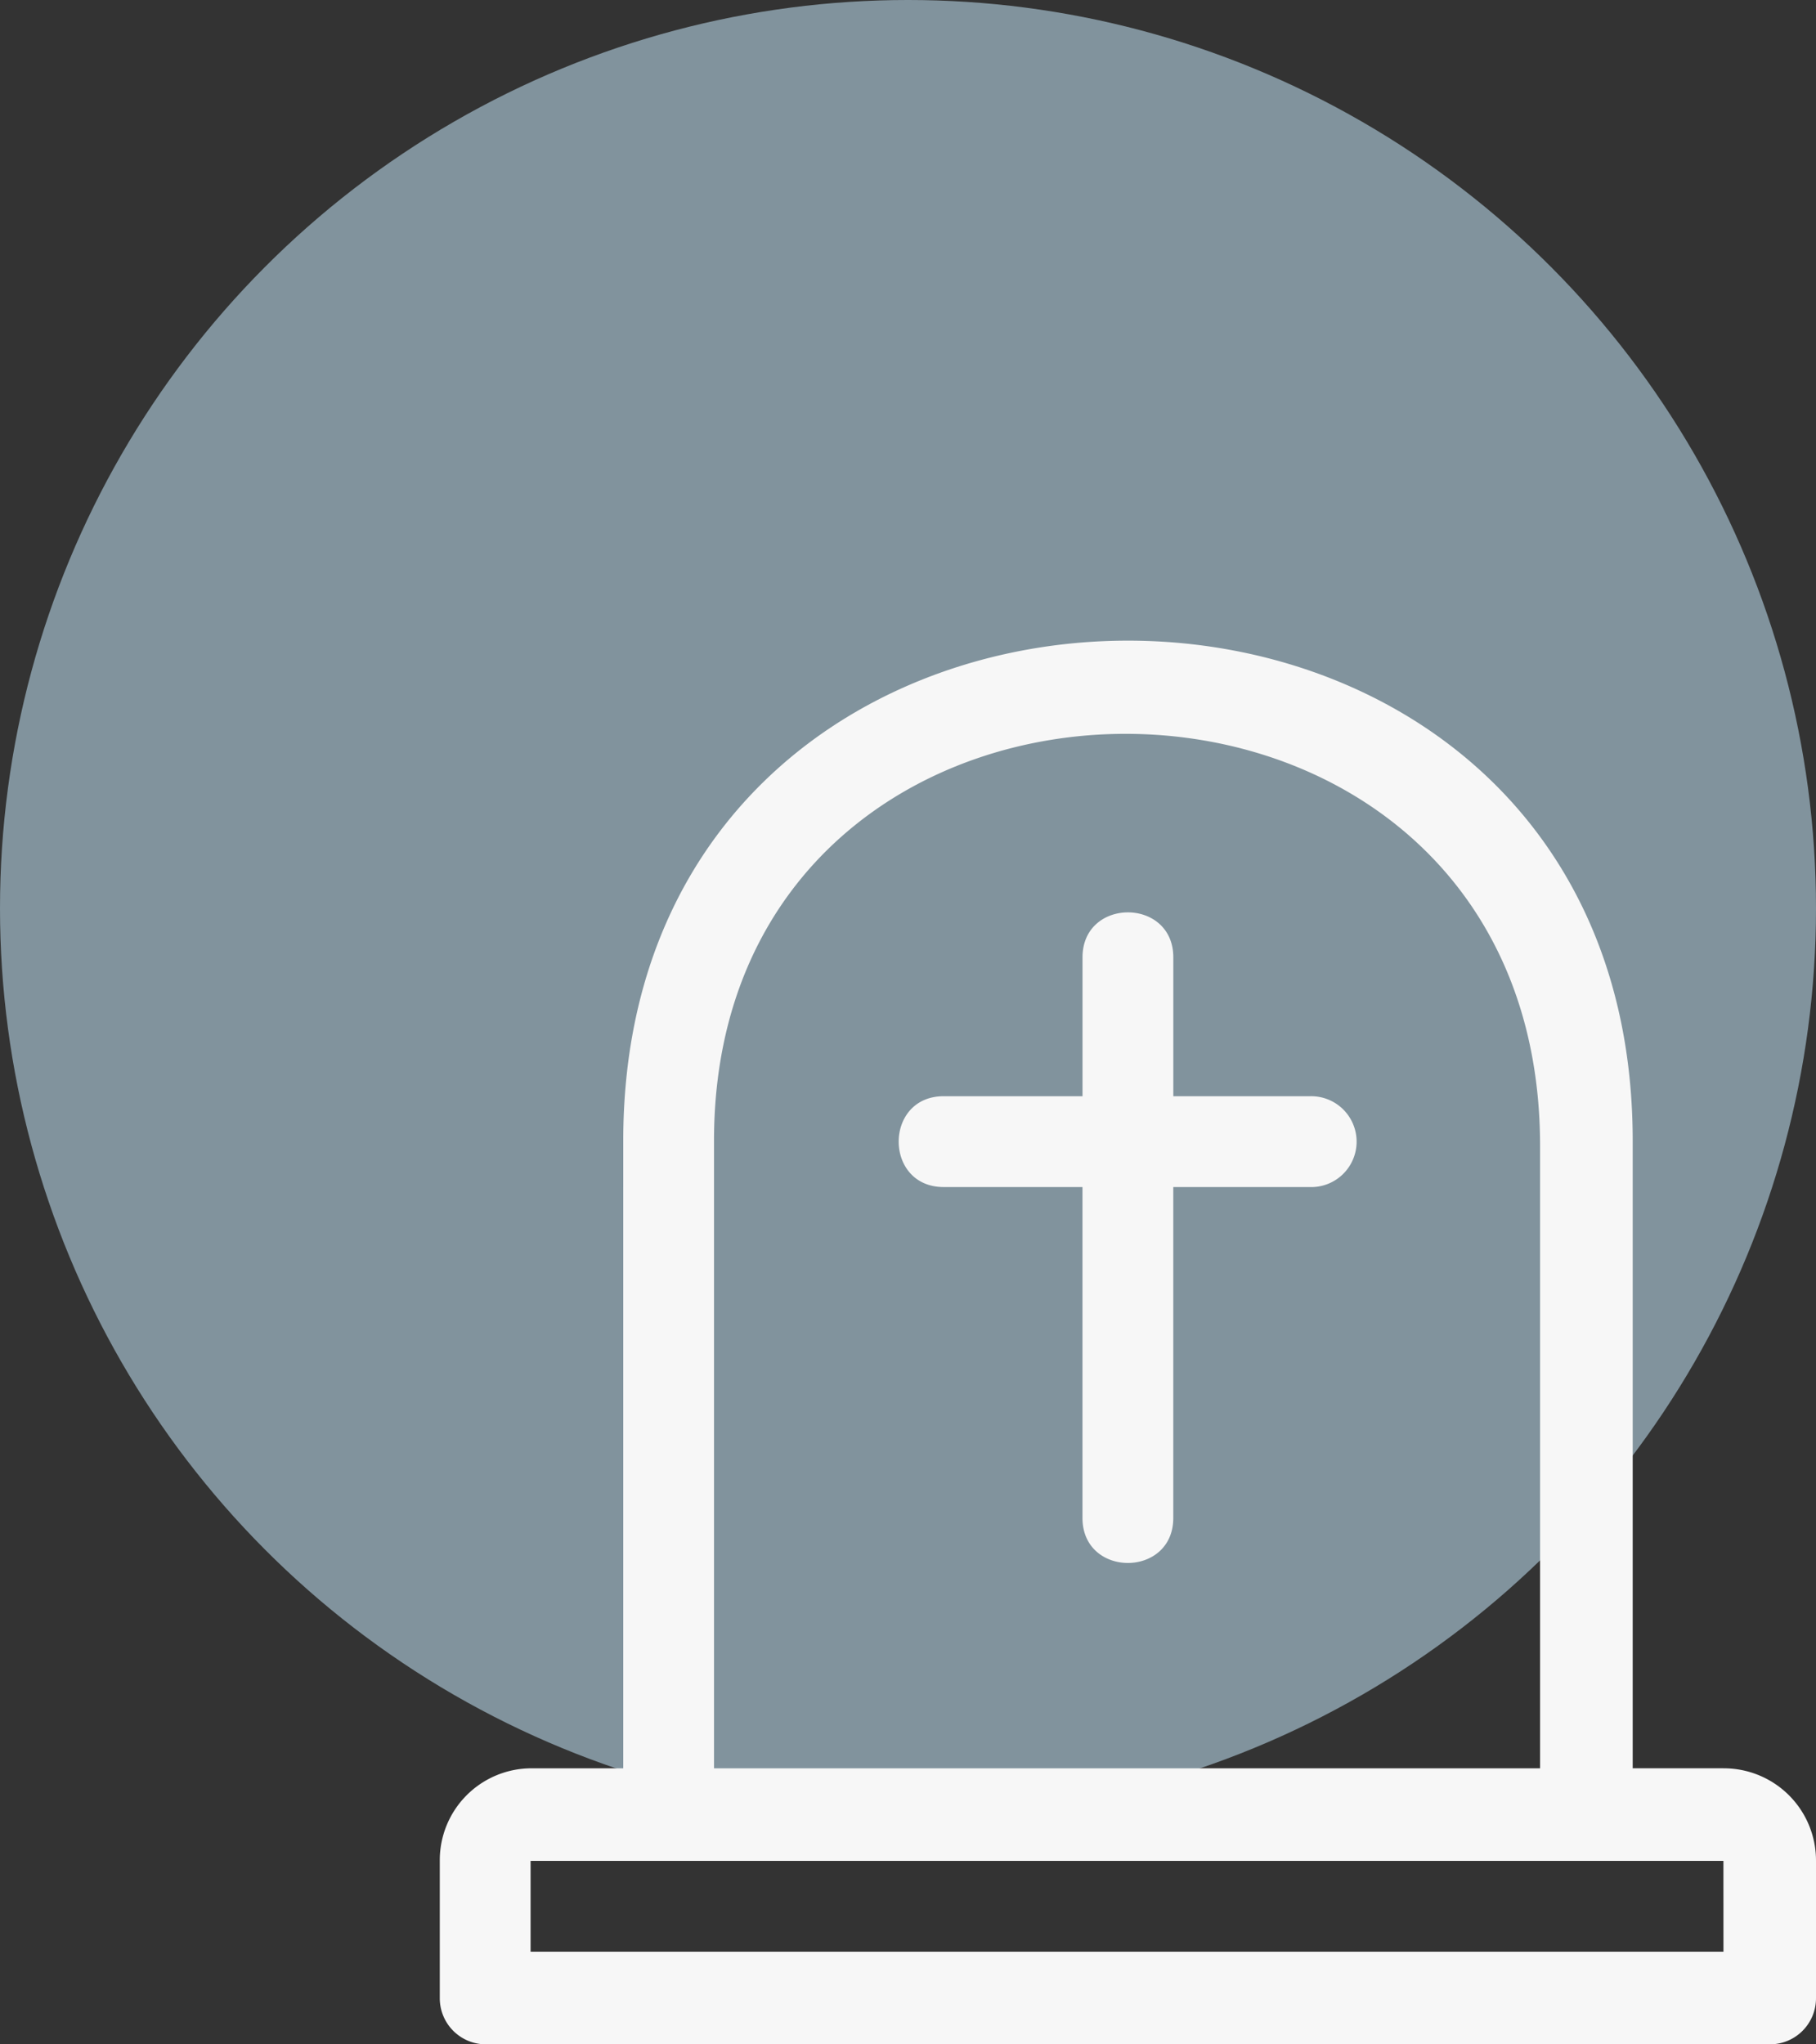
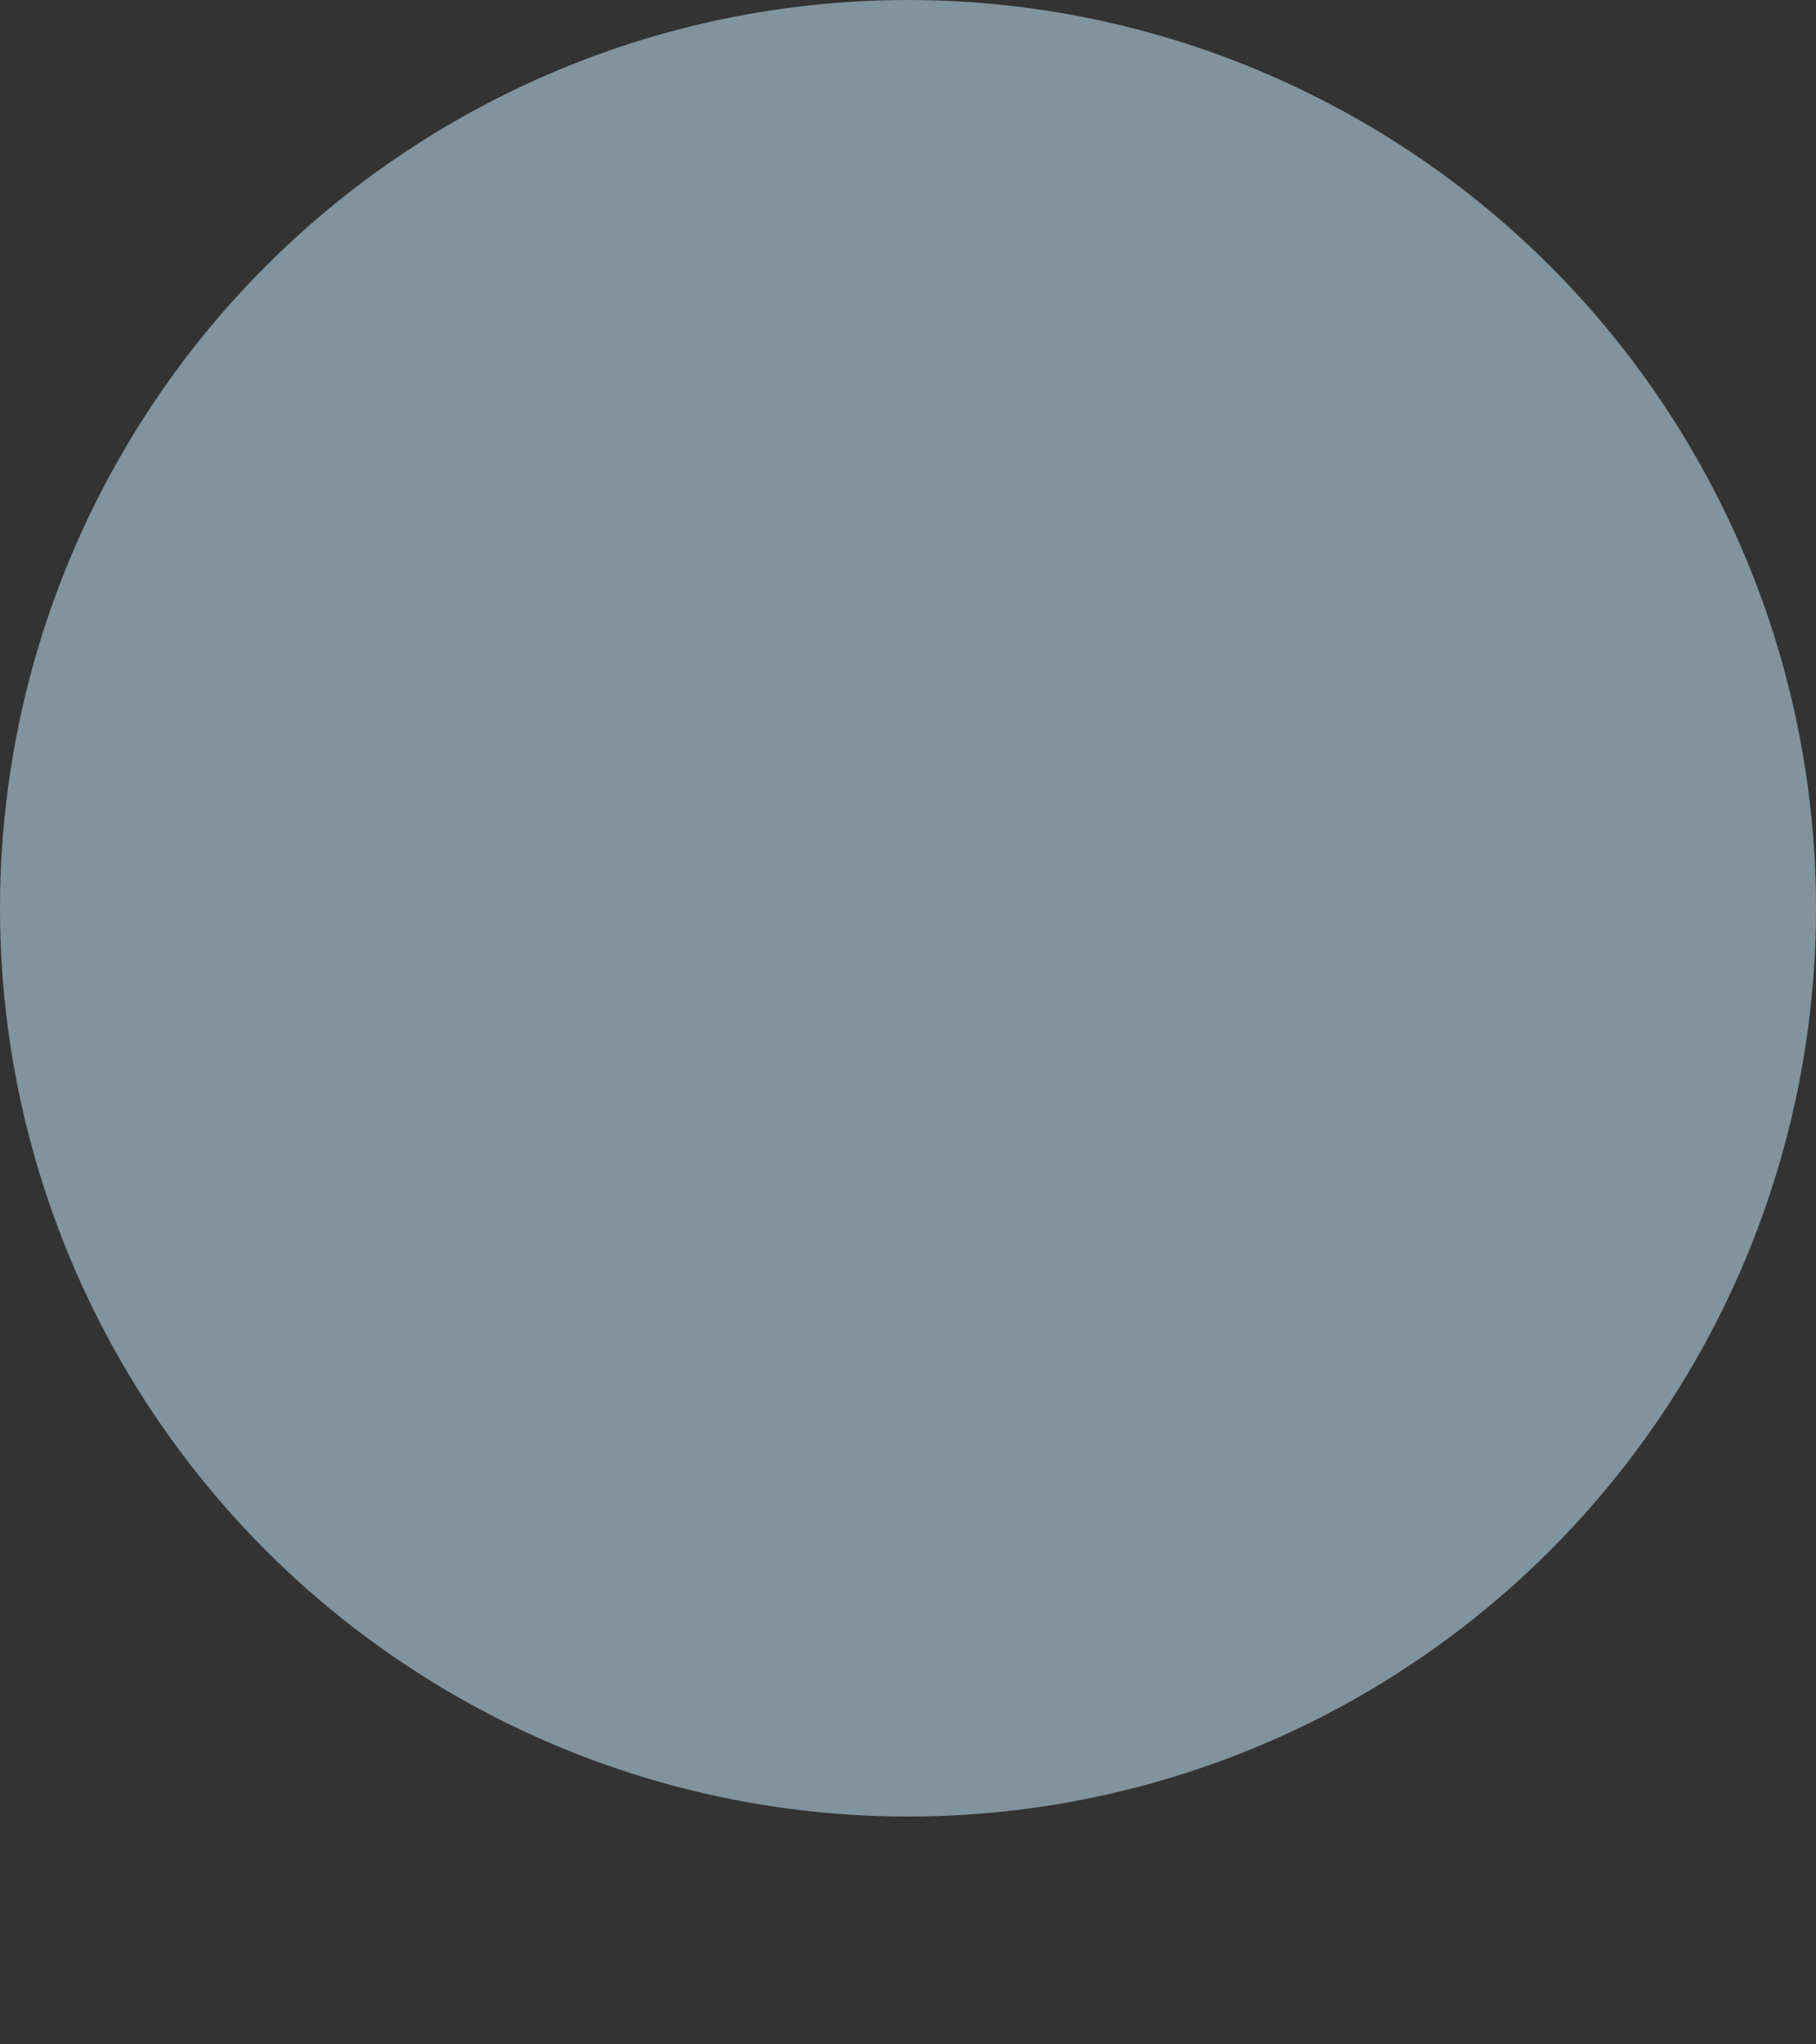
<svg xmlns="http://www.w3.org/2000/svg" width="142" height="159.8" viewBox="0 0 142 159.8">
  <rect x="0" y="0" width="142" height="159.8" fill="#333333" stroke="none" />
  <g id="Group_4432" data-name="Group 4432" transform="translate(-1343 -4582)">
    <circle id="Ellipse_520" data-name="Ellipse 520" cx="71" cy="71" r="71" transform="translate(1343 4582)" fill="#81939d" />
    <g id="noun_Grave_2134557" transform="translate(1355.389 4617.828)">
-       <path id="Path_1783" data-name="Path 1783" d="M90.078,49.863H79.357V39.009c0-4.69-7.1-4.69-7.1,0V49.863H61.4c-4.69,0-4.69,7.1,0,7.1H72.254V82.83c0,4.69,7.1,4.69,7.1,0V56.966H90.078A3.552,3.552,0,1,0,90.078,49.863Zm32.3,52.532h-7.1V53.348c0-52.13-78.933-52.13-78.933,0V102.4H29.1a7.179,7.179,0,0,0-7.1,7.237v10.721a3.6,3.6,0,0,0,3.618,3.618H125.993a3.6,3.6,0,0,0,3.618-3.618V109.632A7.207,7.207,0,0,0,122.374,102.4ZM43.442,53.348c0-42.482,64.593-42.482,64.593.4V102.4H43.442Zm78.933,63.387H29.1v-7.1h93.272Z" transform="translate(0 0)" fill="#f7f7f7" fill-rule="evenodd" />
-     </g>
+       </g>
  </g>
</svg>